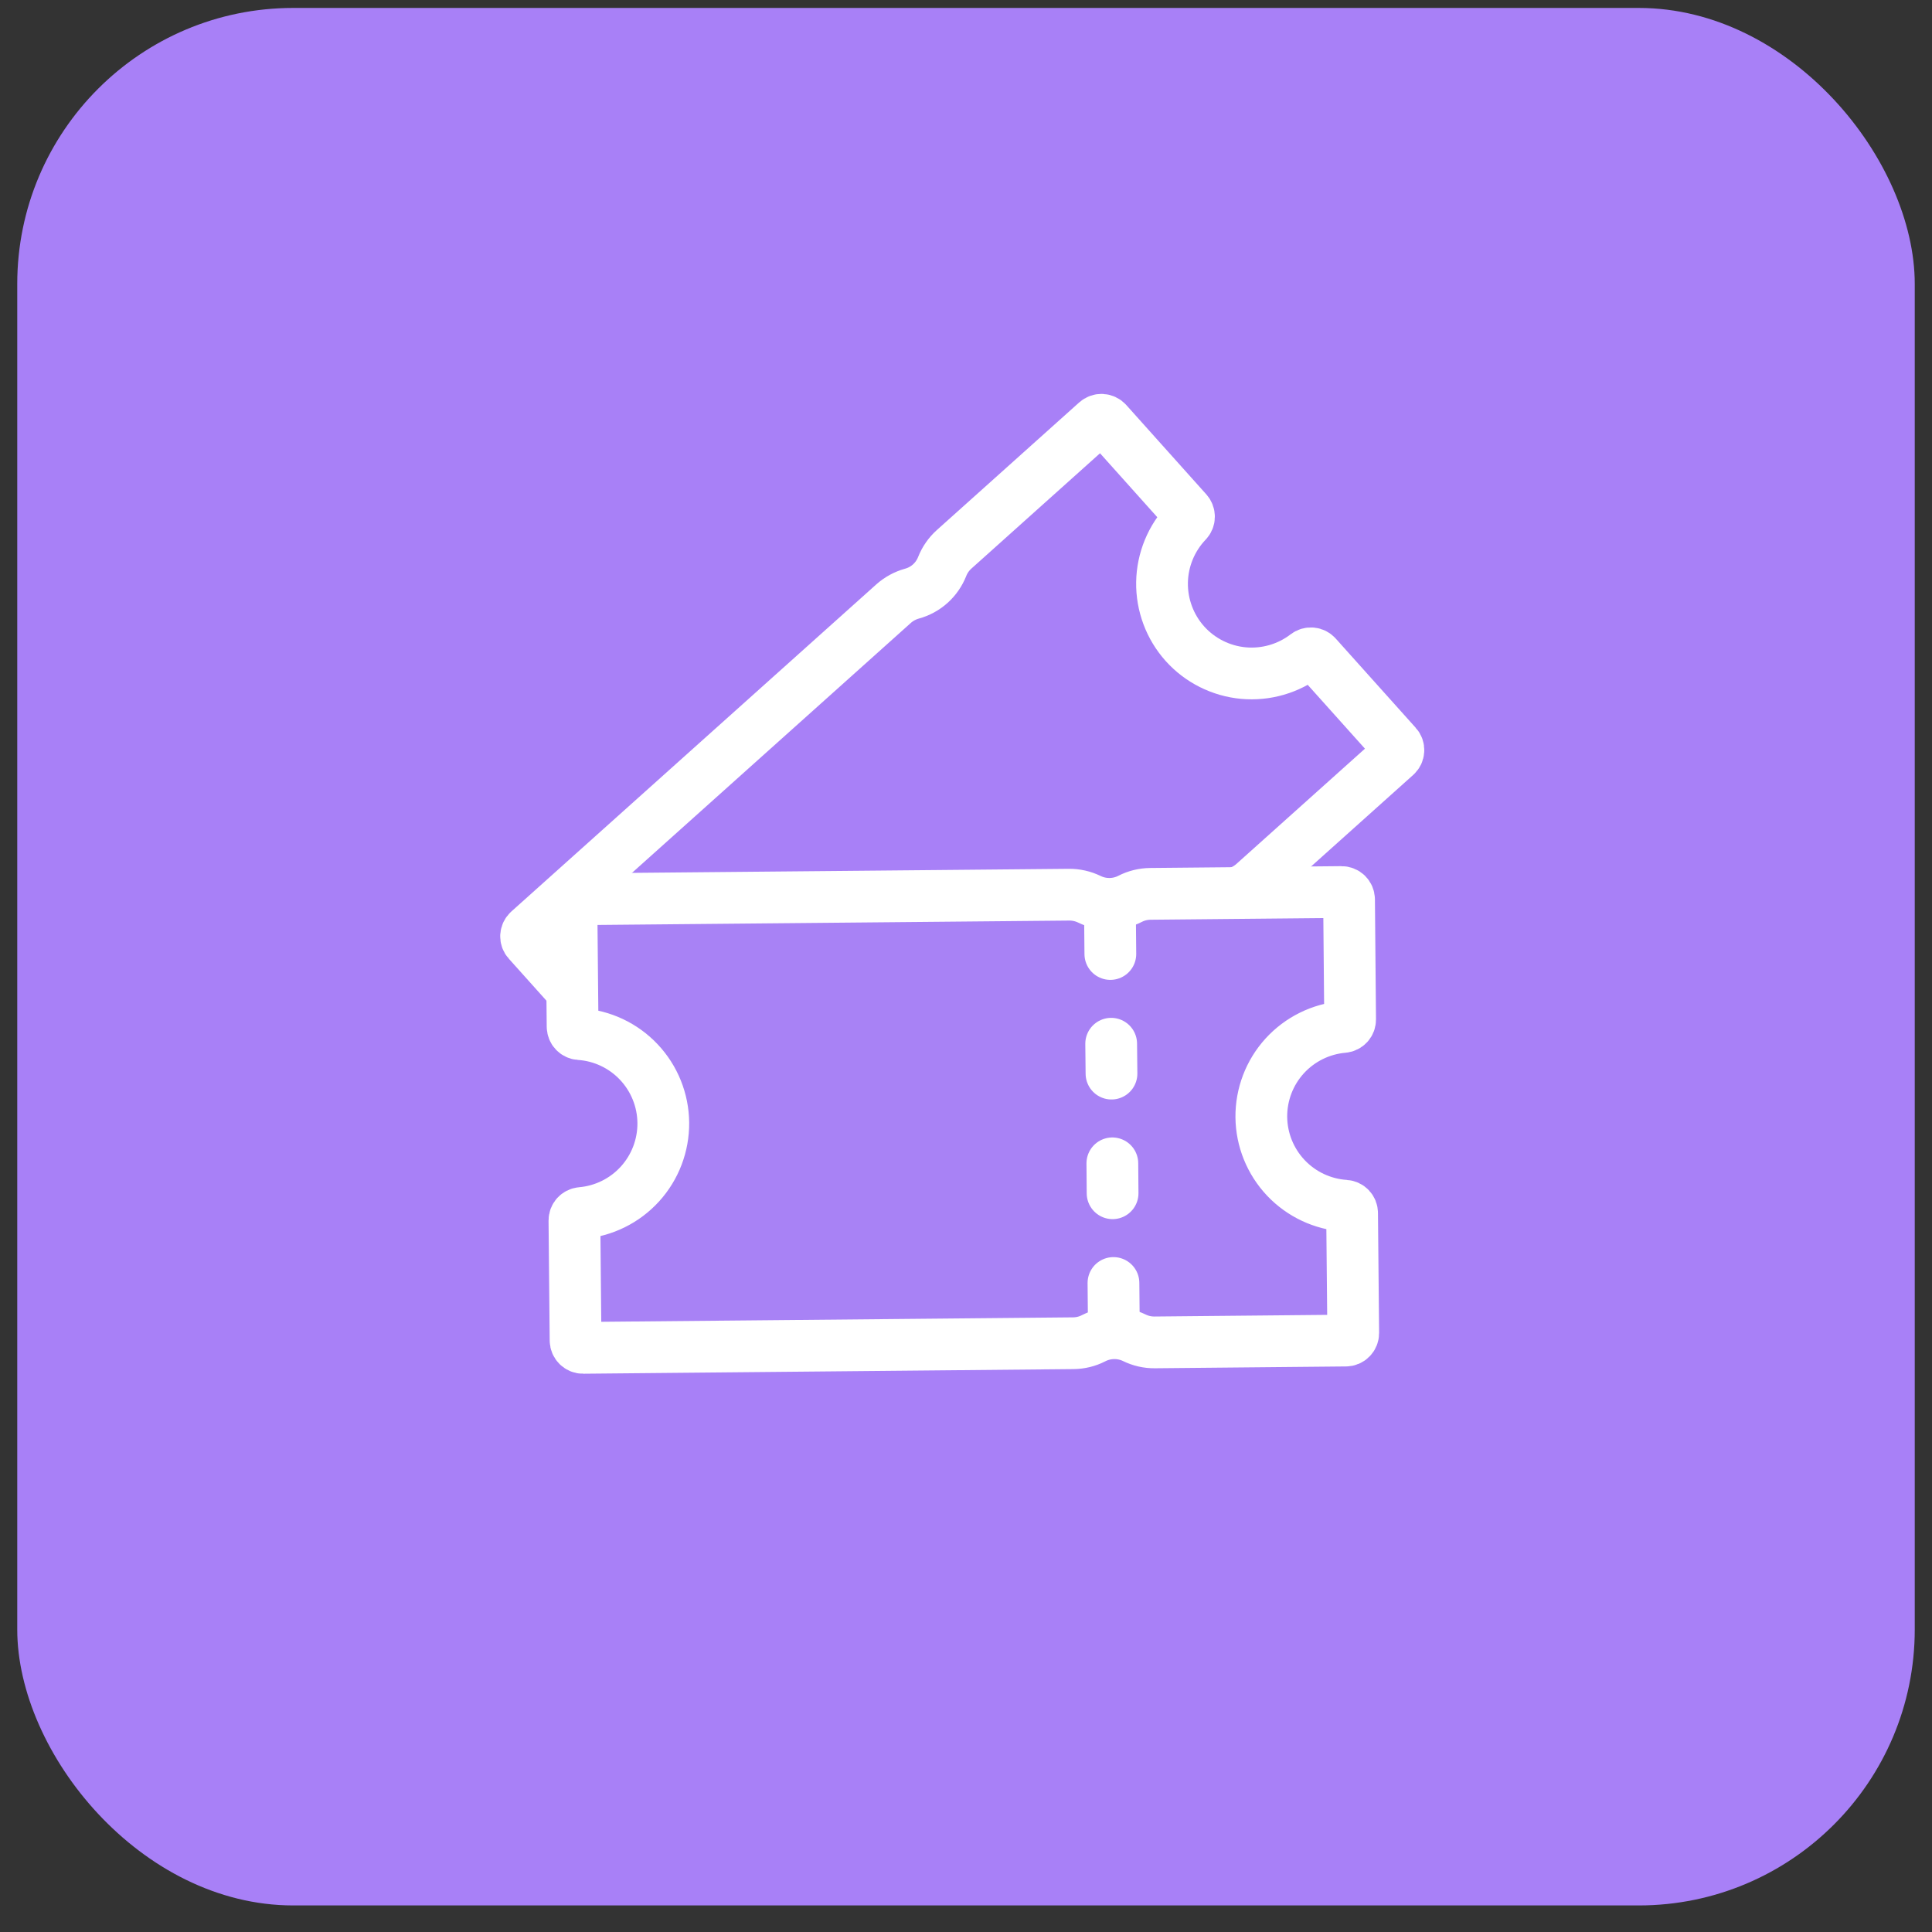
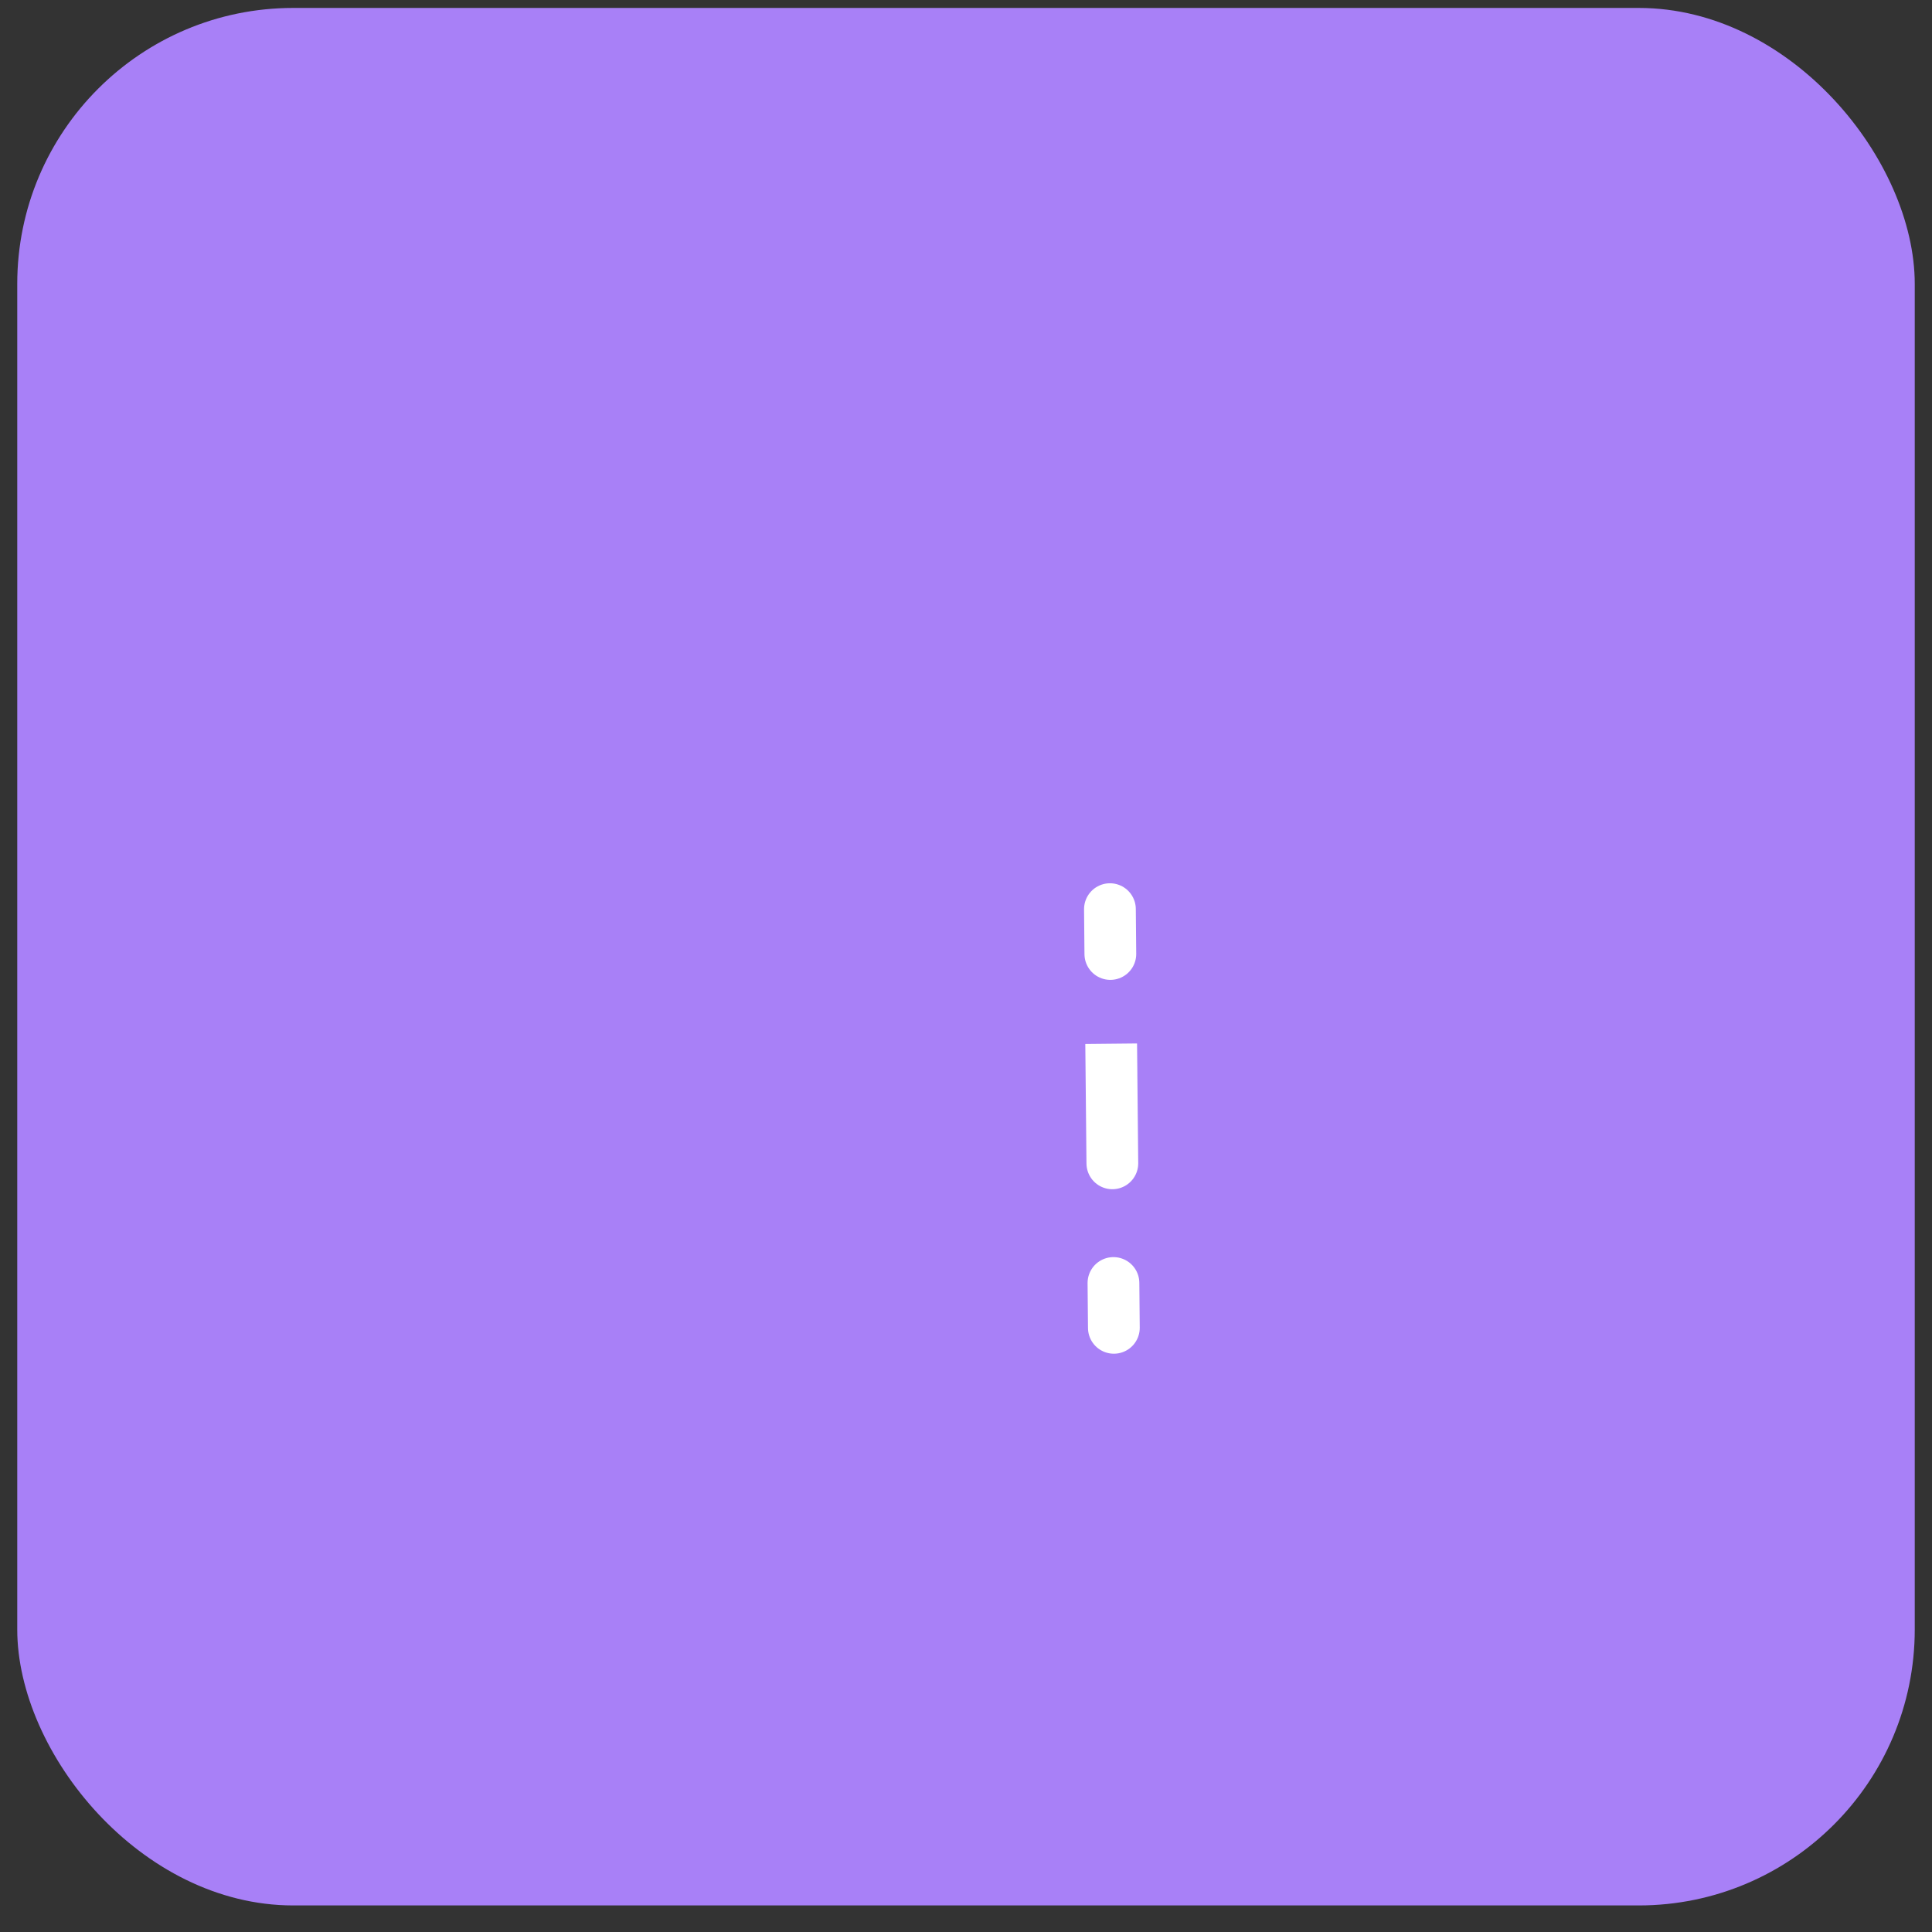
<svg xmlns="http://www.w3.org/2000/svg" width="56" height="56" viewBox="0 0 56 56" fill="none">
  <rect x="0" y="0" width="56" height="56" fill="#333333" stroke="none" />
  <rect x="0.5" y="0.23" width="55" height="55" rx="8" fill="#A880F7" />
-   <path d="M34.346 18.659C33.909 18.171 33.672 17.536 33.682 16.88C33.693 16.225 33.951 15.598 34.404 15.124C34.441 15.085 34.463 15.033 34.463 14.979C34.464 14.924 34.444 14.872 34.408 14.831L32.087 12.24C32.049 12.197 31.995 12.172 31.938 12.168C31.881 12.165 31.824 12.185 31.782 12.223L27.656 15.922C27.504 16.058 27.385 16.229 27.31 16.419C27.235 16.609 27.117 16.78 26.965 16.917C26.813 17.054 26.631 17.153 26.433 17.207C26.236 17.262 26.054 17.361 25.901 17.497L15.321 26.98C15.278 27.018 15.253 27.072 15.249 27.129C15.246 27.187 15.266 27.243 15.305 27.286L17.625 29.874C17.661 29.915 17.711 29.94 17.765 29.945C17.819 29.951 17.873 29.935 17.917 29.902C18.437 29.503 19.088 29.315 19.741 29.375C20.394 29.436 21 29.741 21.438 30.229C21.875 30.717 22.112 31.352 22.101 32.008C22.09 32.663 21.832 33.291 21.379 33.764C21.341 33.803 21.32 33.855 21.319 33.91C21.319 33.964 21.338 34.017 21.375 34.057L23.695 36.646C23.734 36.688 23.788 36.714 23.845 36.717C23.902 36.72 23.959 36.701 24.001 36.662L34.582 27.177C34.734 27.041 34.853 26.87 34.928 26.68C35.003 26.489 35.121 26.319 35.273 26.182C35.425 26.045 35.608 25.945 35.805 25.891C36.002 25.837 36.184 25.738 36.336 25.602L40.462 21.903C40.505 21.865 40.53 21.811 40.533 21.754C40.537 21.696 40.517 21.64 40.478 21.597L38.158 19.009C38.122 18.968 38.072 18.943 38.018 18.938C37.964 18.932 37.91 18.948 37.866 18.981C37.347 19.38 36.696 19.569 36.043 19.51C35.391 19.45 34.784 19.146 34.346 18.659Z" stroke="white" stroke-width="1.5" stroke-miterlimit="10" />
-   <path d="M36.56 32.382C36.554 31.727 36.795 31.093 37.236 30.608C37.677 30.124 38.285 29.823 38.938 29.767C38.992 29.762 39.042 29.737 39.079 29.696C39.115 29.656 39.135 29.603 39.134 29.549L39.103 26.071C39.103 26.014 39.079 25.959 39.038 25.918C38.997 25.878 38.942 25.856 38.885 25.856L33.344 25.909C33.14 25.911 32.938 25.96 32.757 26.053C32.574 26.147 32.373 26.197 32.168 26.199C31.963 26.201 31.761 26.156 31.577 26.066C31.393 25.977 31.191 25.931 30.986 25.933L16.779 26.065C16.722 26.066 16.667 26.089 16.627 26.13C16.586 26.171 16.564 26.226 16.564 26.284L16.597 29.76C16.598 29.814 16.618 29.866 16.656 29.906C16.693 29.946 16.744 29.97 16.798 29.974C17.452 30.017 18.066 30.306 18.516 30.783C18.966 31.259 19.22 31.889 19.226 32.544C19.232 33.2 18.99 33.834 18.549 34.319C18.108 34.804 17.5 35.104 16.847 35.16C16.793 35.165 16.742 35.19 16.706 35.23C16.669 35.271 16.65 35.323 16.65 35.378L16.683 38.854C16.684 38.911 16.707 38.966 16.748 39.006C16.789 39.046 16.844 39.069 16.902 39.068L31.111 38.934C31.316 38.932 31.517 38.883 31.699 38.789C31.881 38.696 32.083 38.646 32.287 38.644C32.492 38.641 32.694 38.687 32.879 38.776C33.062 38.866 33.264 38.912 33.469 38.91L39.009 38.857C39.067 38.857 39.122 38.834 39.162 38.792C39.202 38.752 39.224 38.696 39.224 38.639L39.191 35.163C39.191 35.108 39.17 35.056 39.133 35.016C39.096 34.977 39.045 34.953 38.99 34.949C38.337 34.906 37.723 34.618 37.272 34.142C36.822 33.666 36.567 33.038 36.56 32.382Z" fill="#A882F5" stroke="white" stroke-width="1.5" stroke-miterlimit="10" />
-   <path d="M32.184 27.652L32.172 26.352M32.217 31.119L32.208 30.253M32.249 34.587L32.242 33.72M32.286 38.488L32.274 37.188" stroke="white" stroke-width="1.5" stroke-miterlimit="10" stroke-linecap="round" />
+   <path d="M32.184 27.652L32.172 26.352M32.217 31.119L32.208 30.253L32.242 33.72M32.286 38.488L32.274 37.188" stroke="white" stroke-width="1.5" stroke-miterlimit="10" stroke-linecap="round" />
</svg>